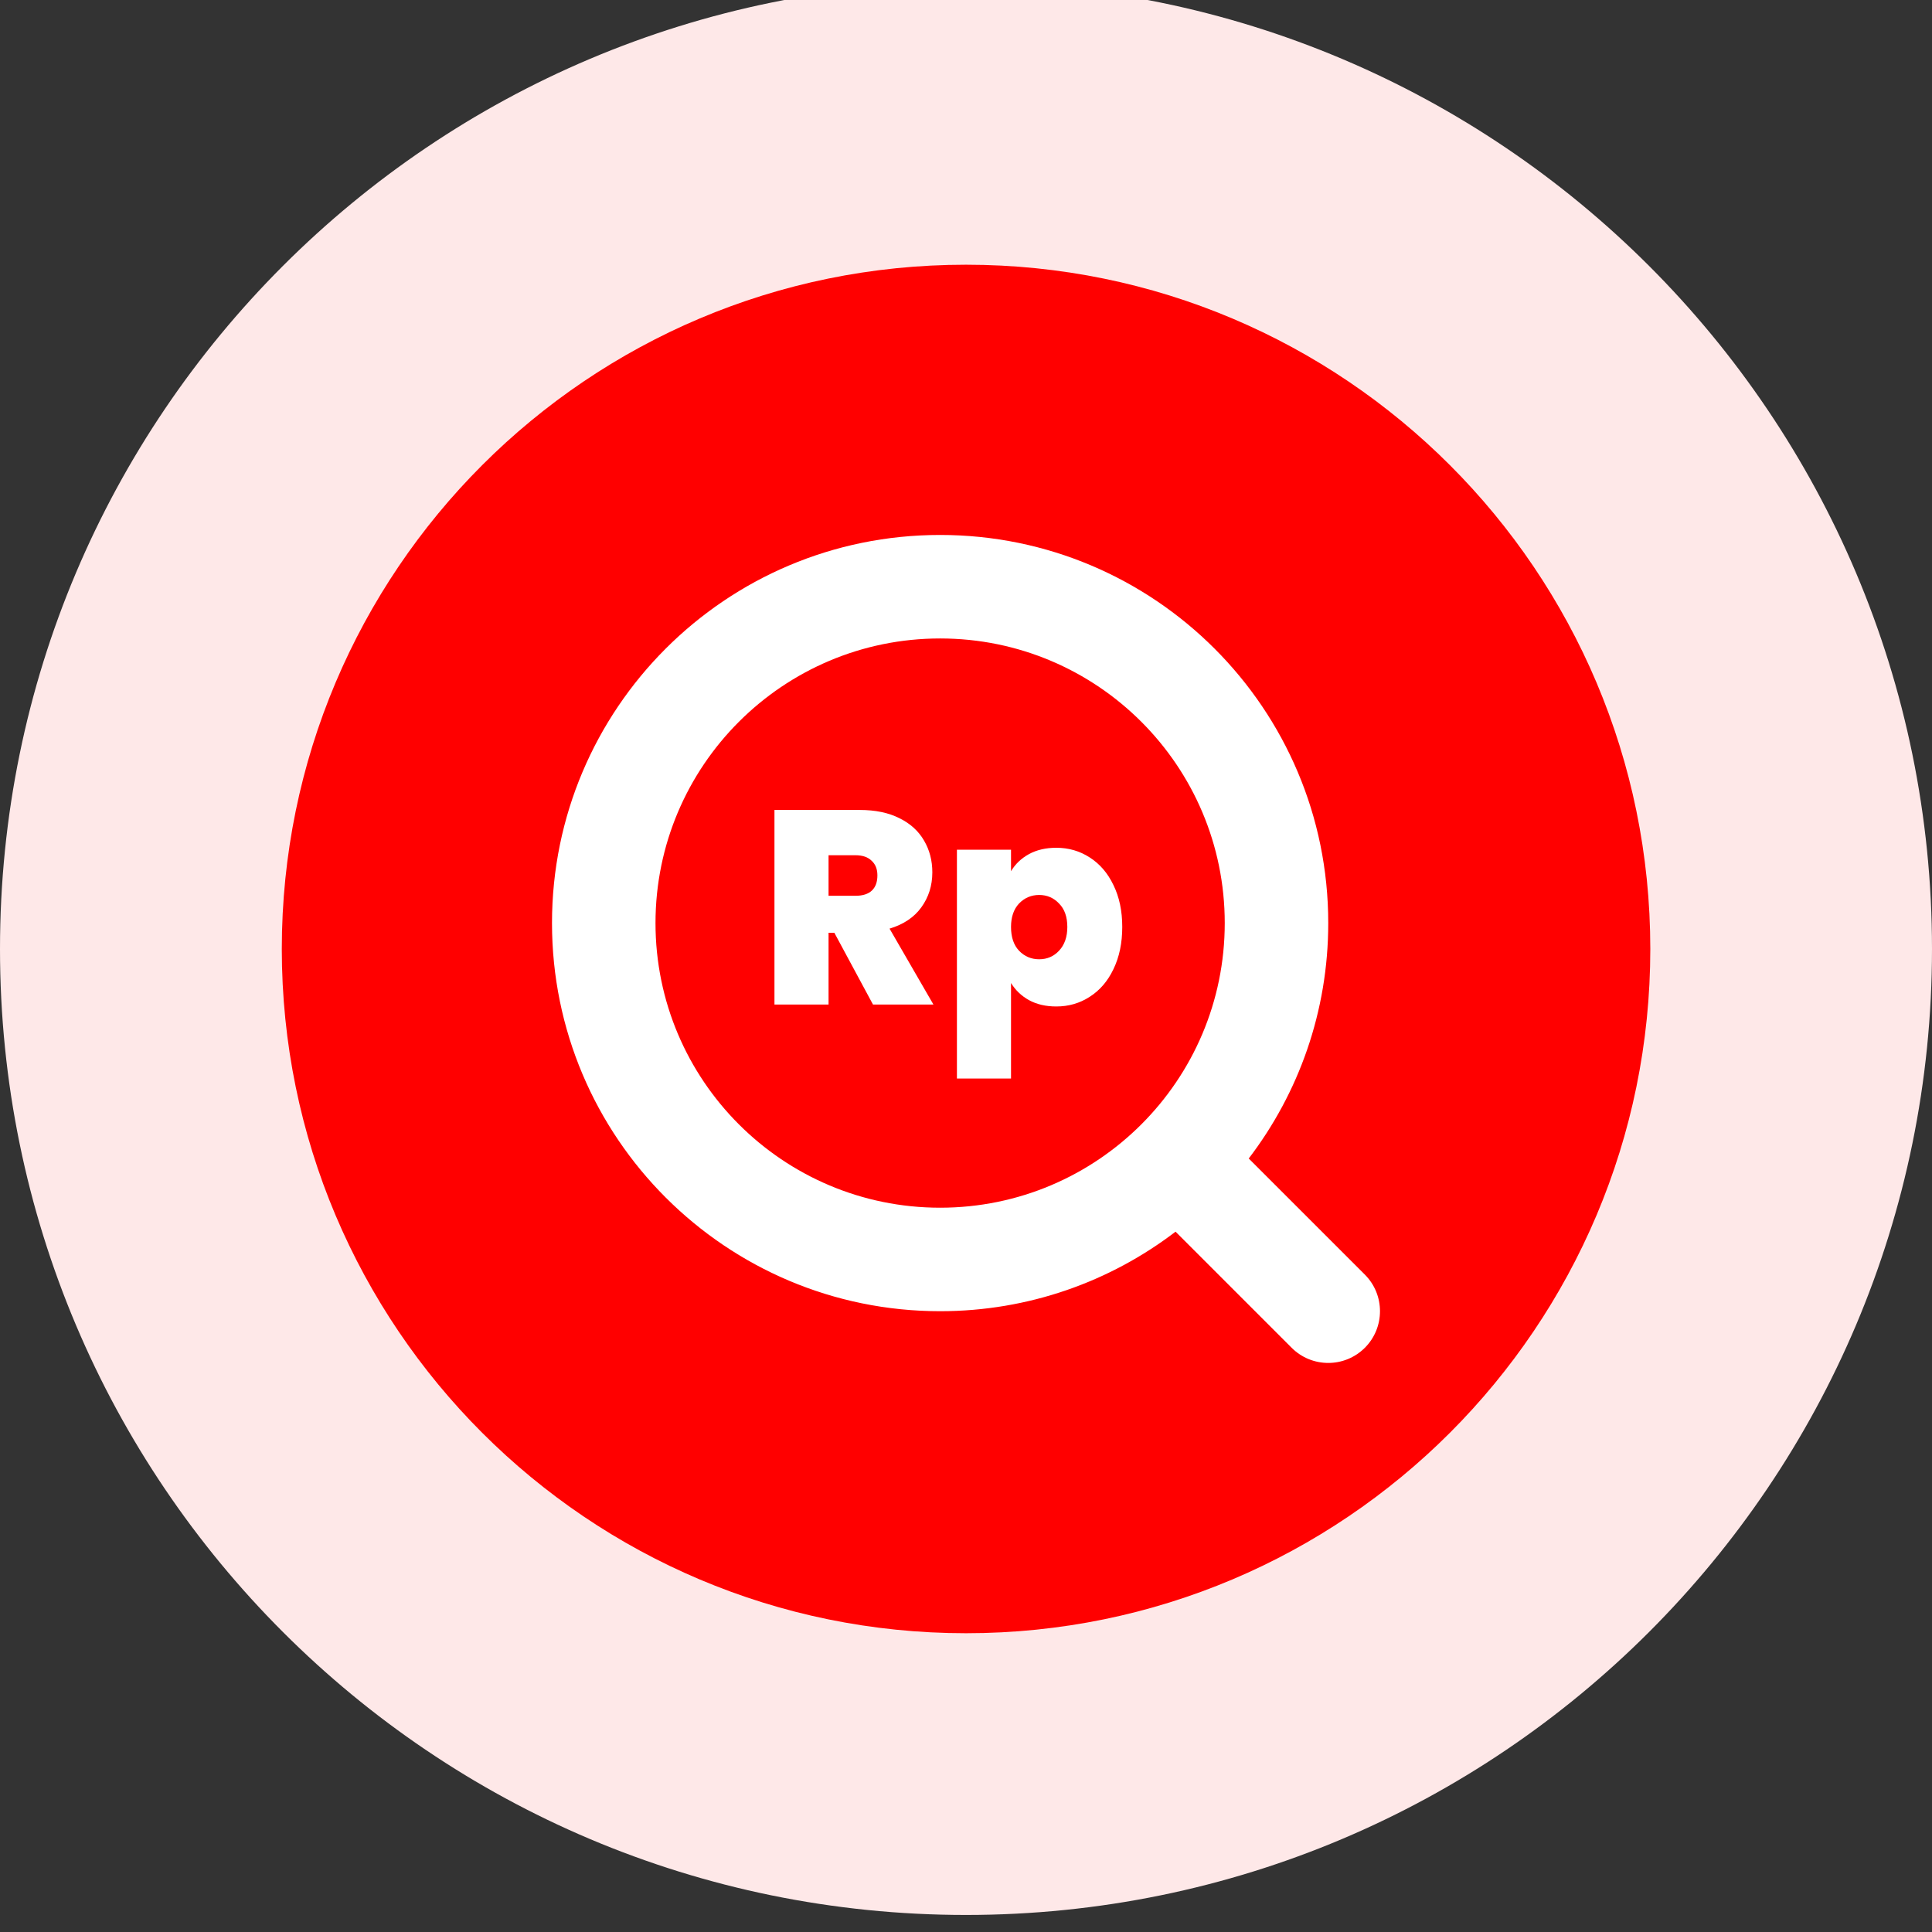
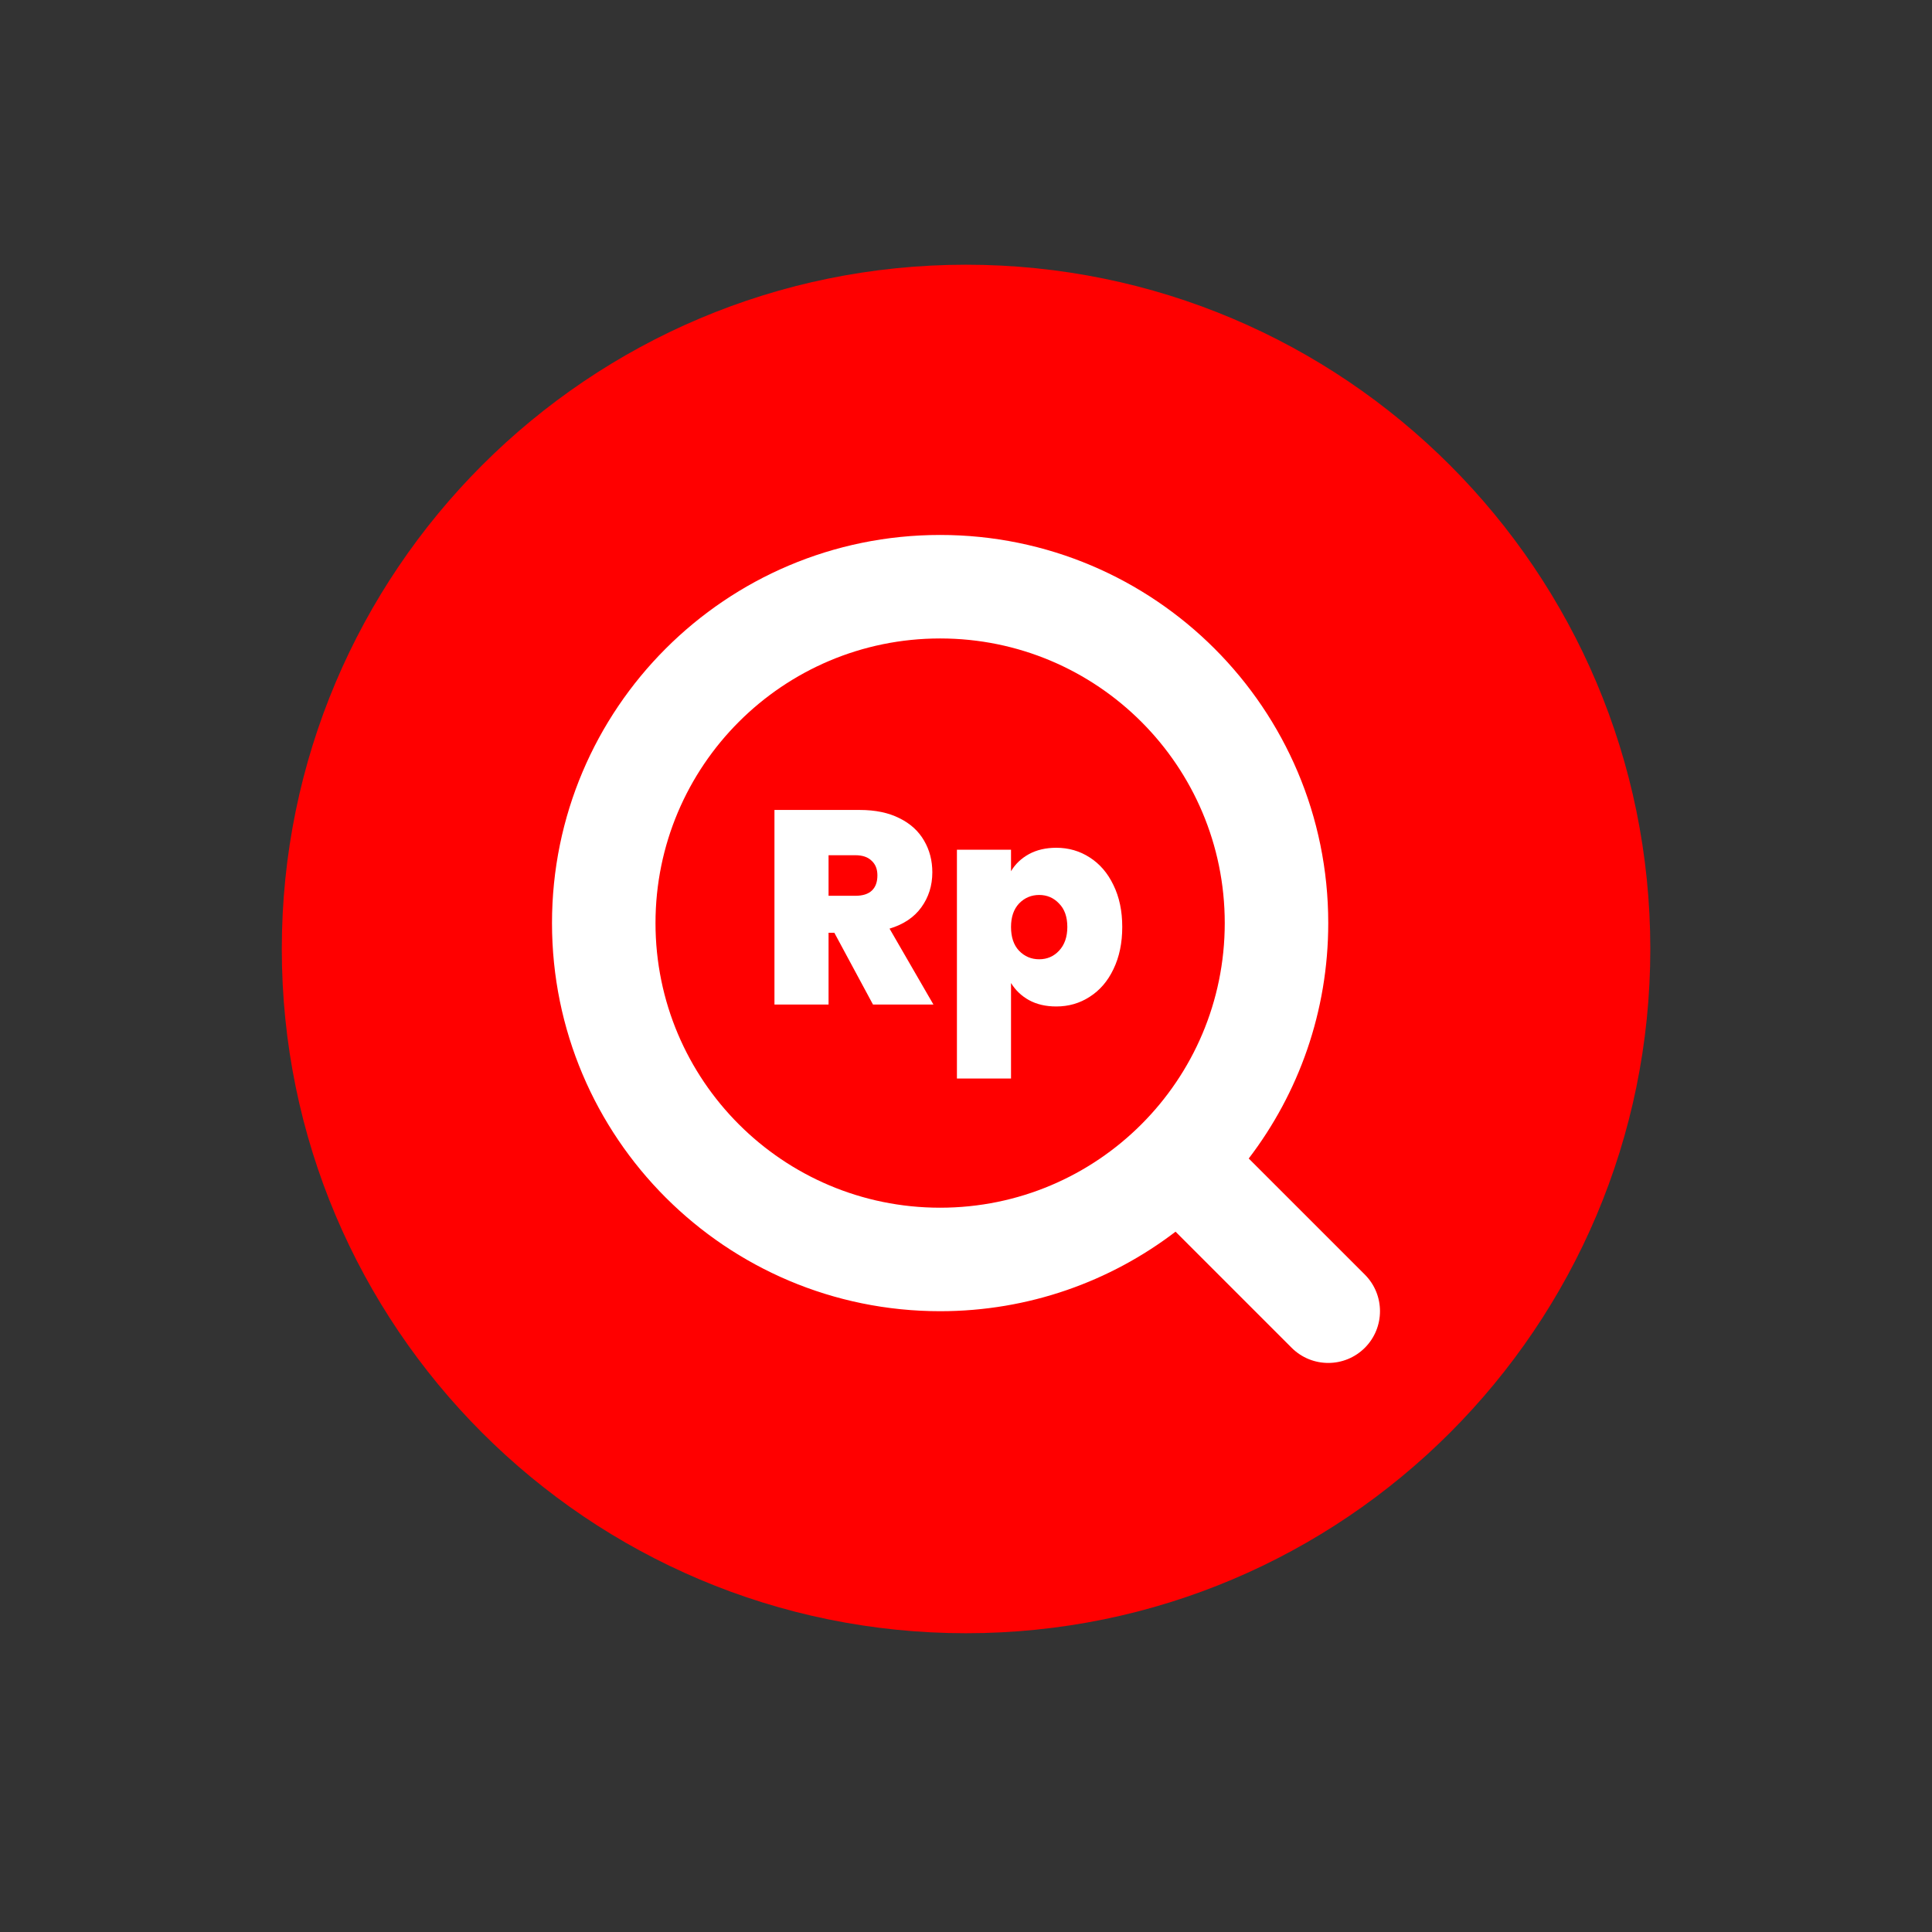
<svg xmlns="http://www.w3.org/2000/svg" width="56" height="56" viewBox="0 0 56 56" fill="none">
  <rect x="0" y="0" width="56" height="56" fill="#333333" stroke="none" />
  <g clip-path="url(#clip0_9432_48010)">
-     <path d="M28 55.506C43.464 55.506 56 42.97 56 27.506C56 12.042 43.464 -0.494 28 -0.494C12.536 -0.494 0 12.042 0 27.506C0 42.97 12.536 55.506 28 55.506Z" fill="#FEE8E8" />
    <path d="M28.001 47.34C38.955 47.34 47.835 38.46 47.835 27.506C47.835 16.552 38.955 7.673 28.001 7.673C17.048 7.673 8.168 16.552 8.168 27.506C8.168 38.46 17.048 47.34 28.001 47.34Z" fill="#FF0000" />
    <path fill-rule="evenodd" clip-rule="evenodd" d="M27.25 15.506C33.463 15.506 38.5 20.543 38.5 26.756C38.5 29.322 37.641 31.687 36.195 33.58L39.561 36.945C40.146 37.531 40.146 38.481 39.561 39.066C38.975 39.652 38.025 39.652 37.439 39.066L34.074 35.701C32.181 37.147 29.816 38.006 27.25 38.006C21.037 38.006 16 32.969 16 26.756C16 20.543 21.037 15.506 27.25 15.506ZM35.5 26.756C35.5 22.2 31.806 18.506 27.25 18.506C22.694 18.506 19 22.2 19 26.756C19 31.312 22.694 35.006 27.25 35.006C31.806 35.006 35.5 31.312 35.5 26.756Z" fill="white" />
    <path d="M25.304 29.117L24.184 27.037H24.016V29.117H22.448V23.477H24.92C25.373 23.477 25.757 23.557 26.072 23.717C26.387 23.872 26.624 24.088 26.784 24.365C26.944 24.637 27.024 24.944 27.024 25.285C27.024 25.669 26.917 26.008 26.704 26.301C26.496 26.589 26.189 26.795 25.784 26.917L27.056 29.117H25.304ZM24.016 25.965H24.792C25.005 25.965 25.165 25.915 25.272 25.813C25.379 25.712 25.432 25.565 25.432 25.373C25.432 25.192 25.376 25.051 25.264 24.949C25.157 24.843 25 24.789 24.792 24.789H24.016V25.965Z" fill="white" />
    <path d="M29.305 25.253C29.428 25.045 29.601 24.88 29.825 24.757C30.049 24.635 30.313 24.573 30.617 24.573C30.974 24.573 31.297 24.667 31.585 24.853C31.878 25.04 32.108 25.307 32.273 25.653C32.444 26 32.529 26.405 32.529 26.869C32.529 27.333 32.444 27.741 32.273 28.093C32.108 28.44 31.878 28.707 31.585 28.893C31.297 29.08 30.974 29.173 30.617 29.173C30.313 29.173 30.049 29.112 29.825 28.989C29.606 28.867 29.433 28.701 29.305 28.493V31.261H27.737V24.629H29.305V25.253ZM30.937 26.869C30.937 26.576 30.857 26.349 30.697 26.189C30.542 26.024 30.35 25.941 30.121 25.941C29.892 25.941 29.697 26.024 29.537 26.189C29.382 26.355 29.305 26.581 29.305 26.869C29.305 27.163 29.382 27.392 29.537 27.557C29.697 27.723 29.892 27.805 30.121 27.805C30.35 27.805 30.542 27.723 30.697 27.557C30.857 27.387 30.937 27.157 30.937 26.869Z" fill="white" />
  </g>
  <defs>
    <clipPath id="clip0_9432_48010">
      <rect width="56" height="56" fill="white" />
    </clipPath>
  </defs>
</svg>